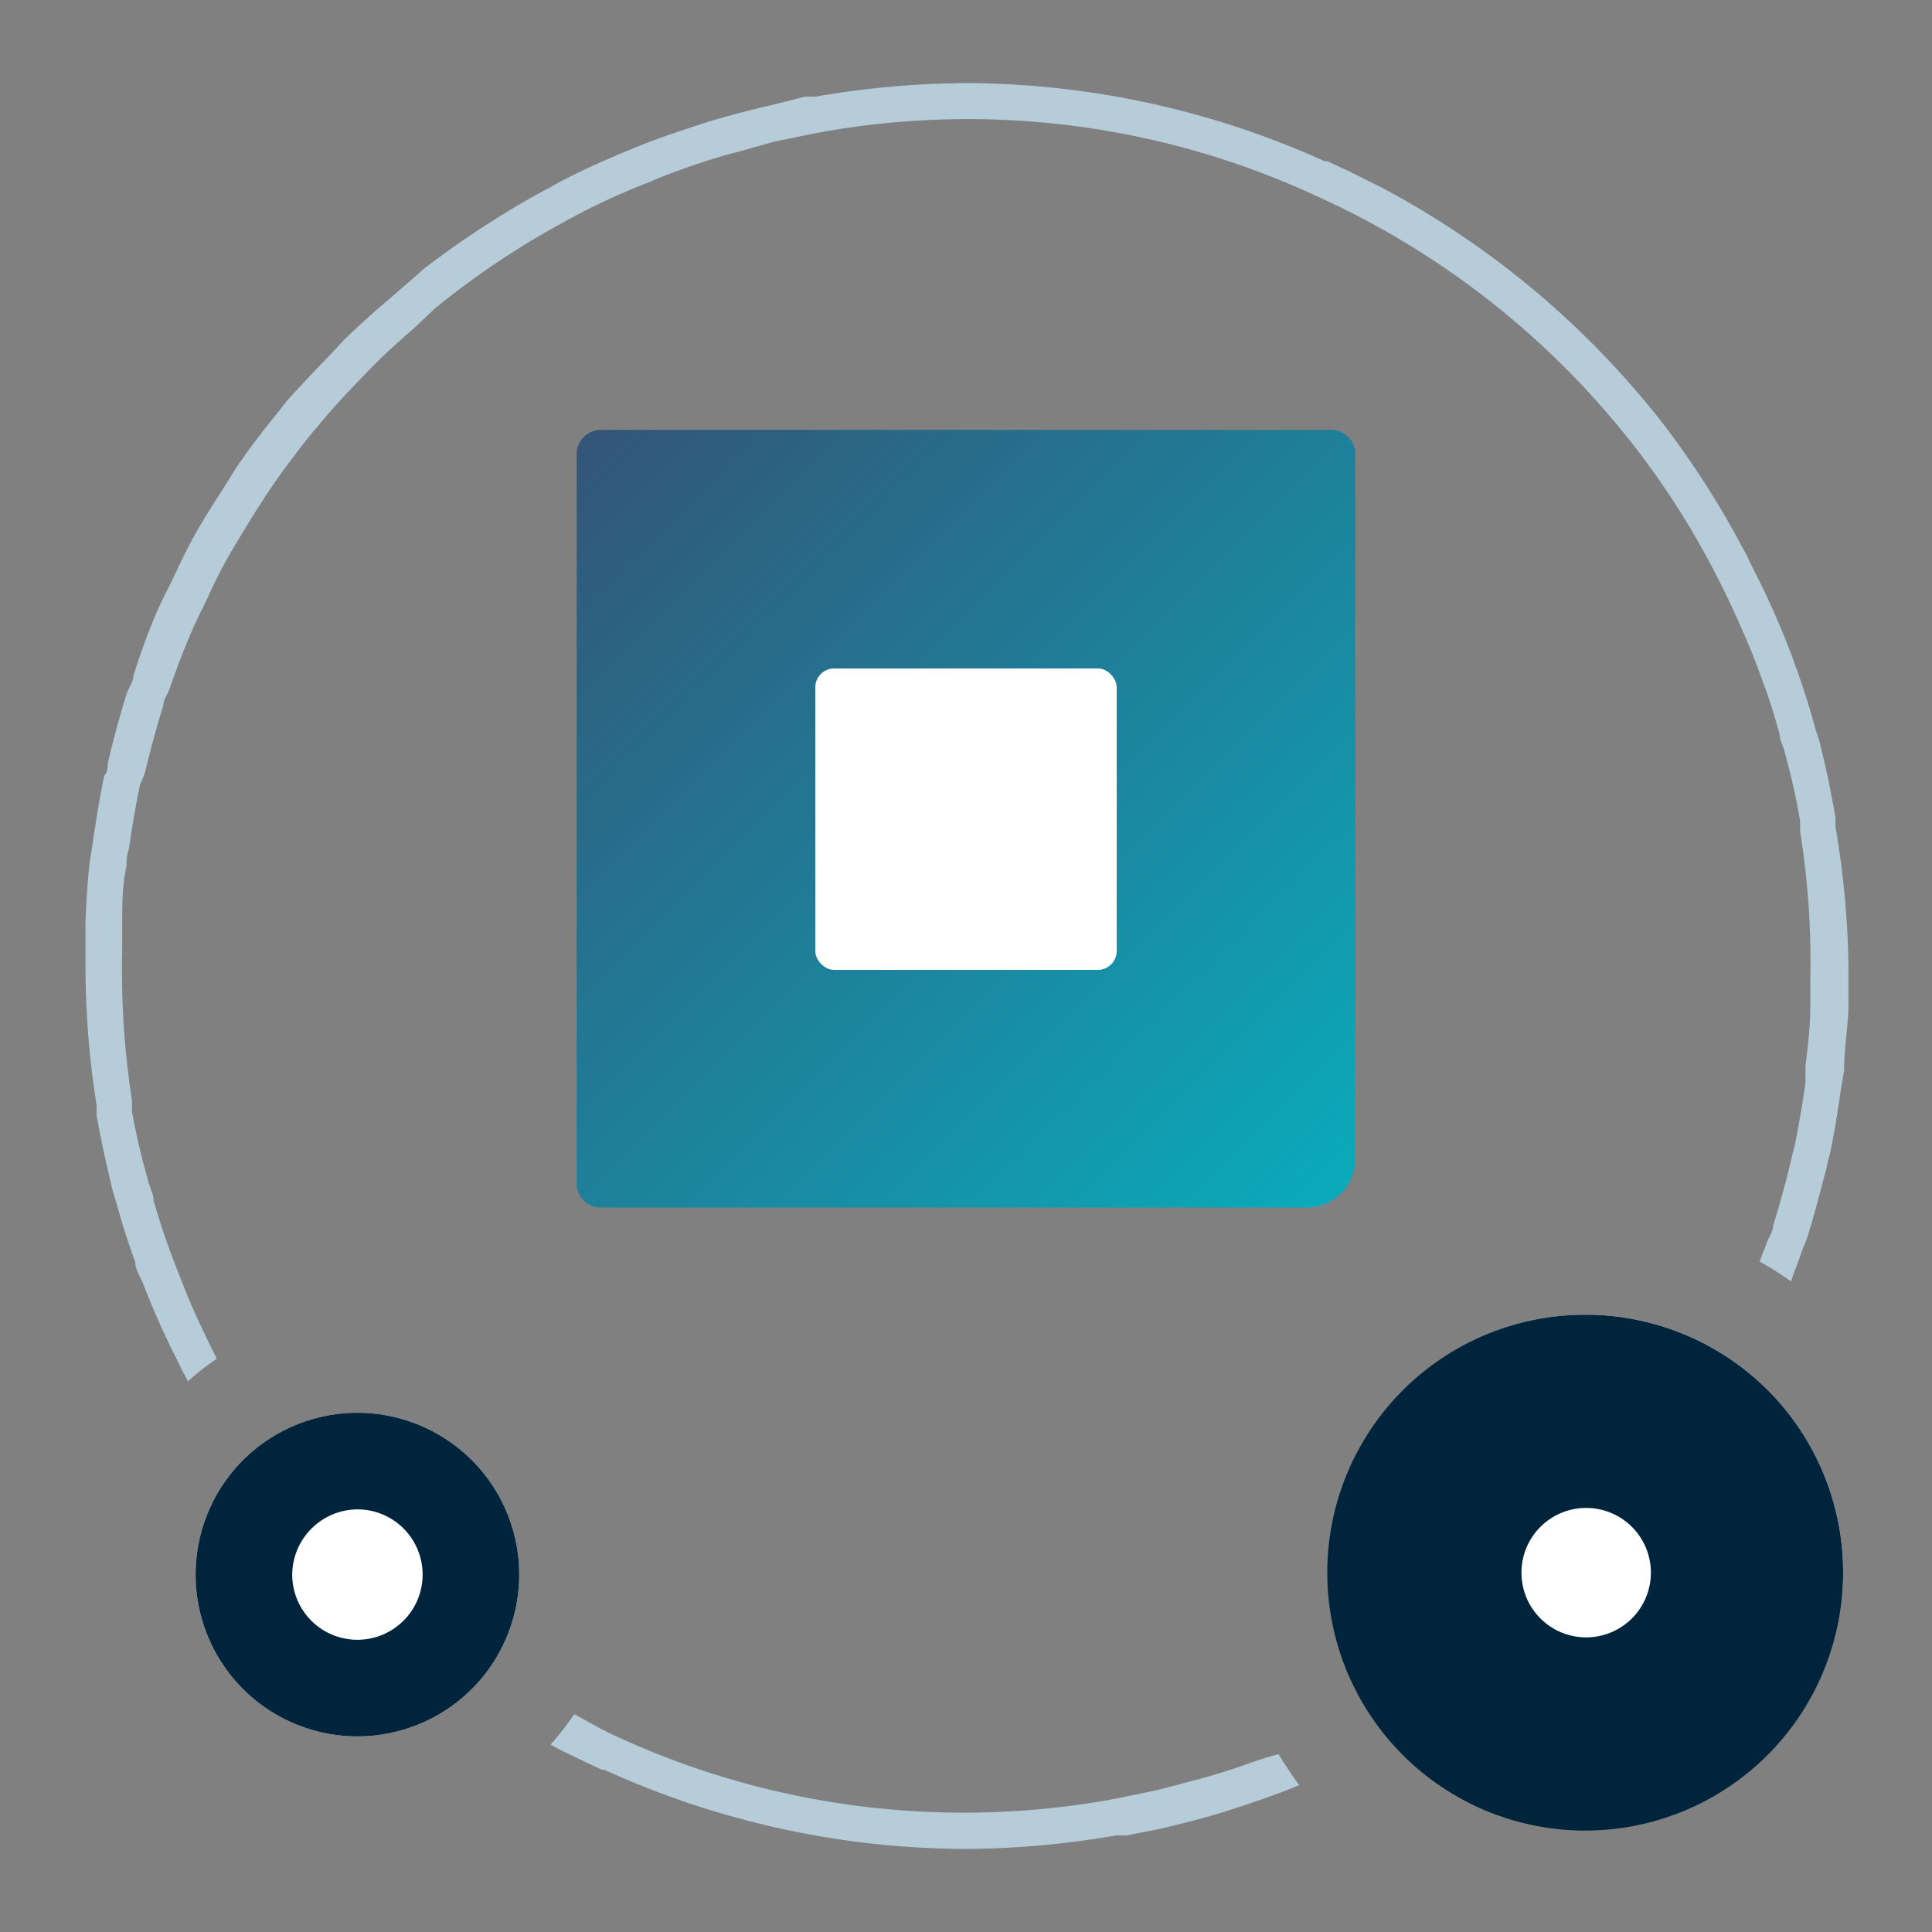
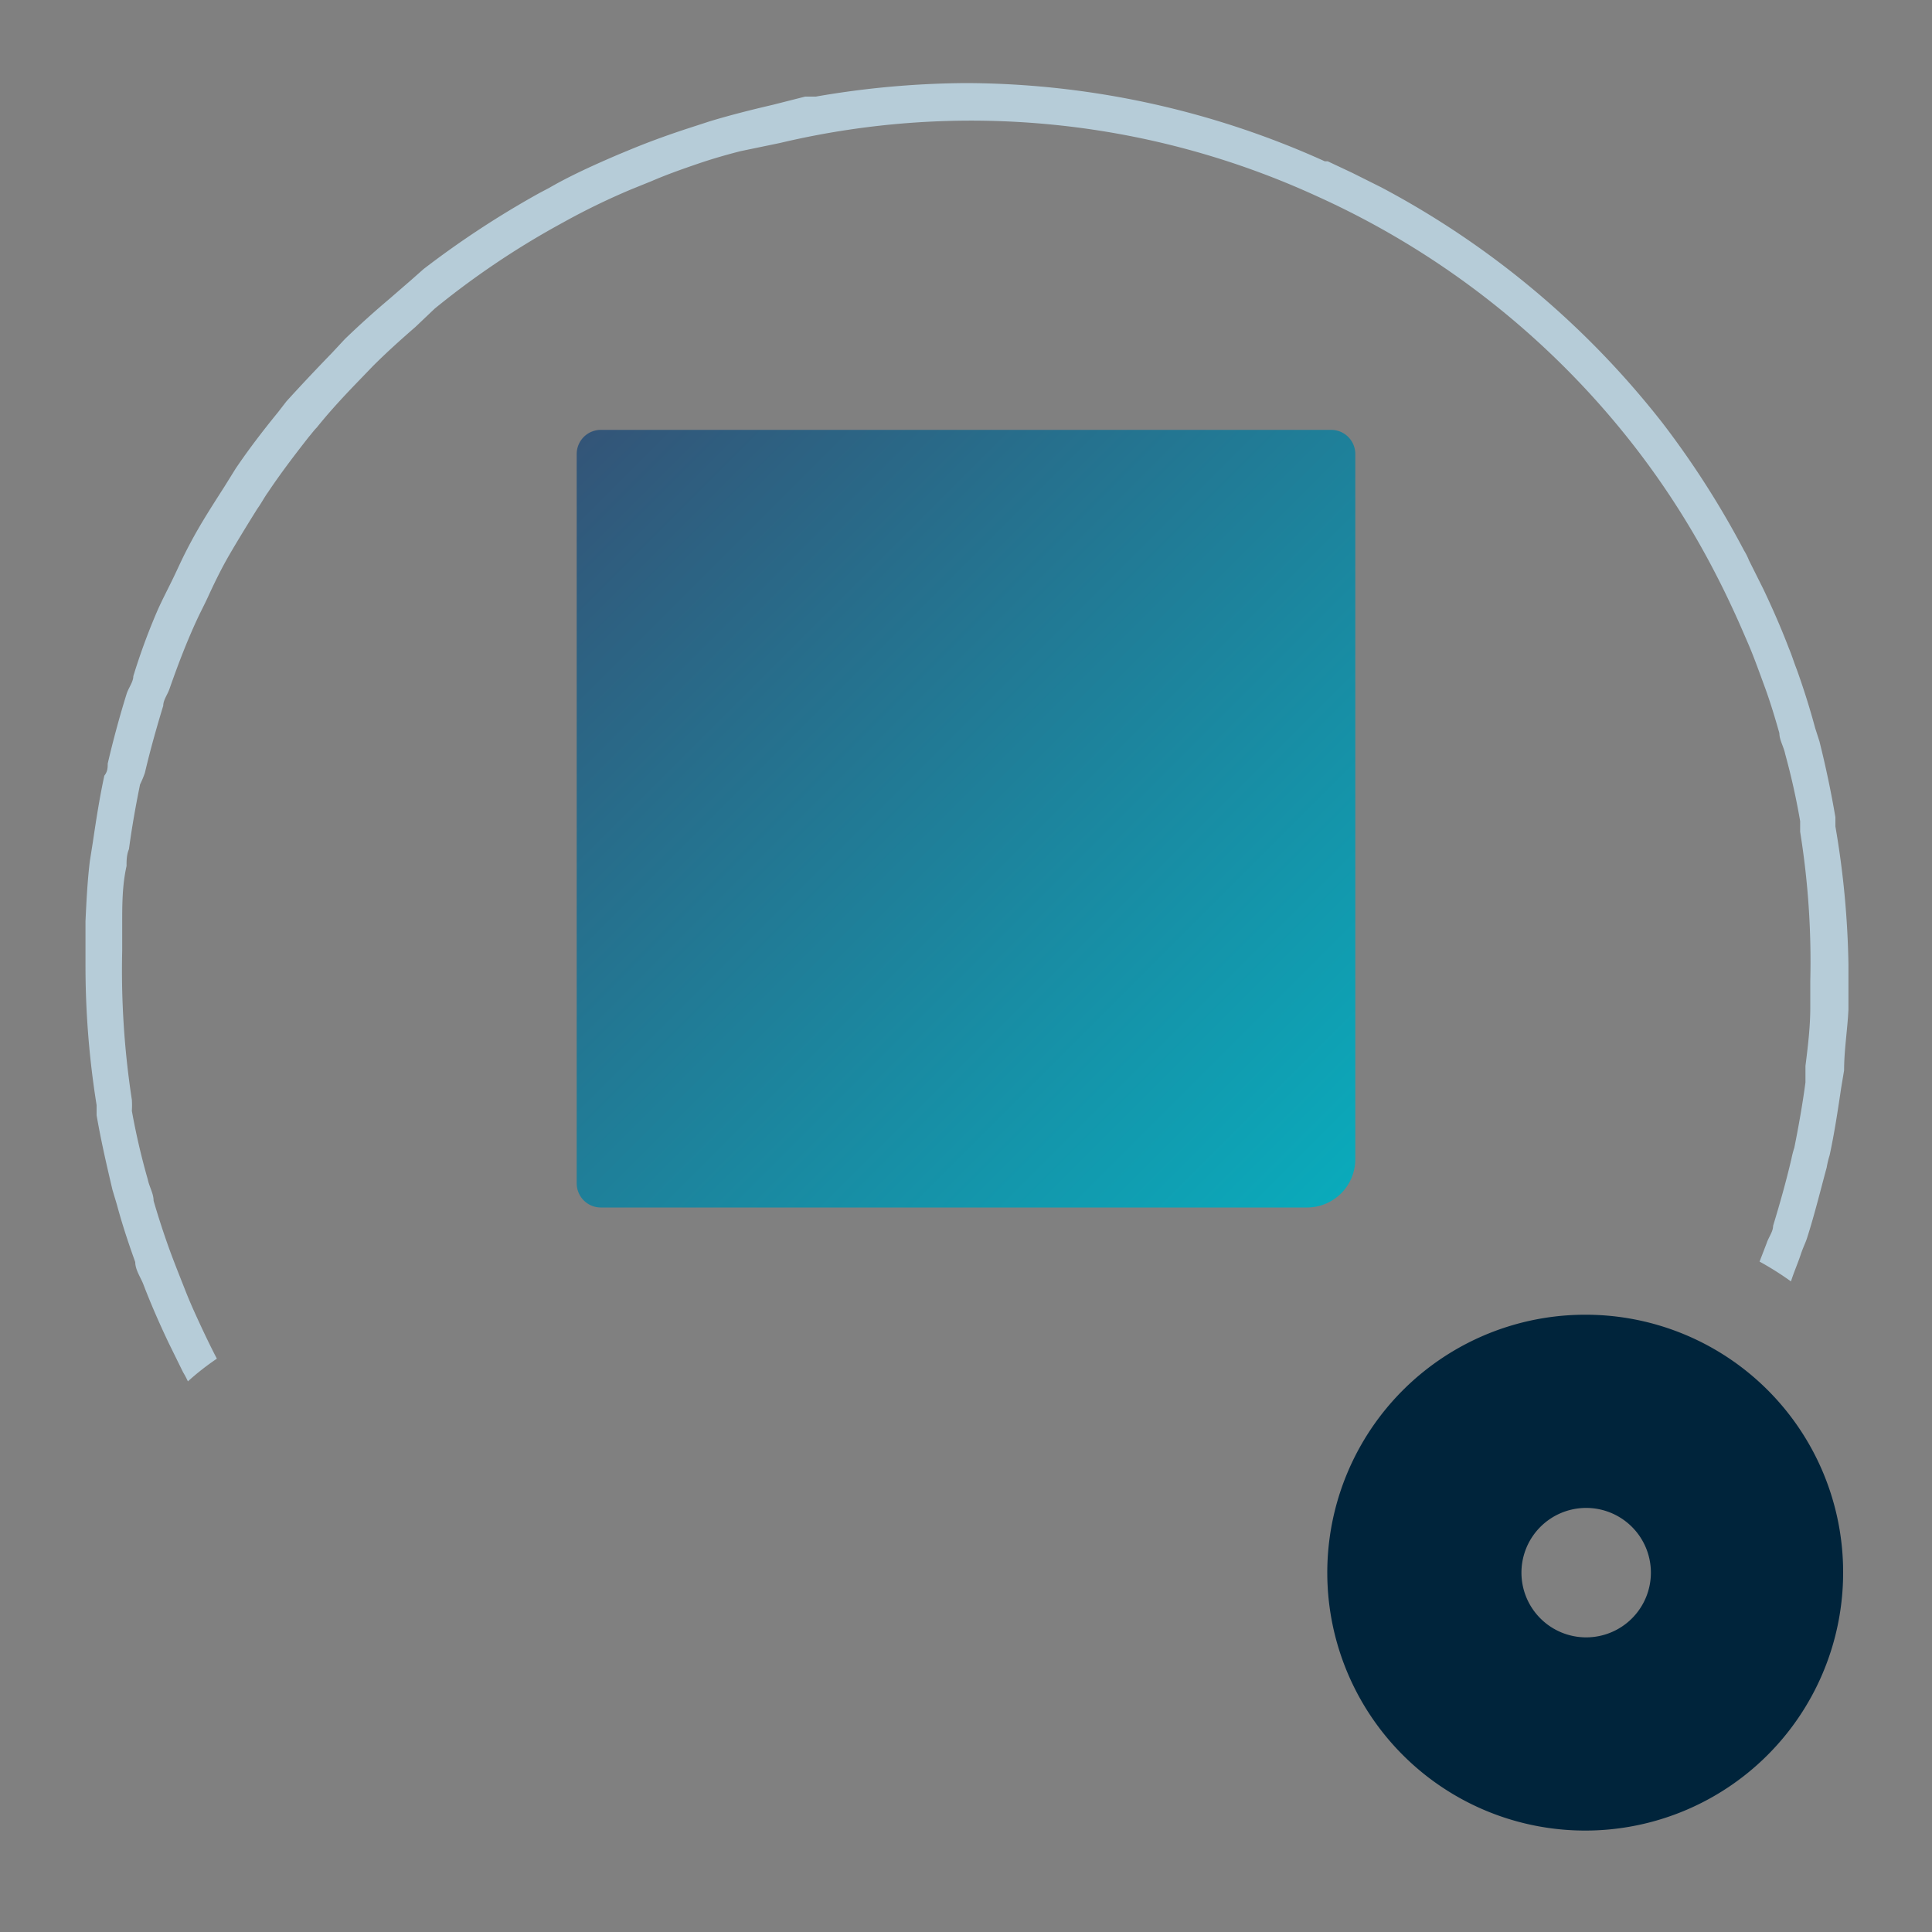
<svg xmlns="http://www.w3.org/2000/svg" id="ed011890-bf5f-45e1-aca1-02392f0b600a" data-name="Layer 1" viewBox="0 0 40 40">
  <rect x="0" y="0" width="40" height="40" fill="#808080" stroke="none" />
  <defs>
    <linearGradient id="eb69572d-b3fd-42a4-ac38-e44363c10d83" x1="12.09" y1="9.05" x2="27.77" y2="24.73" gradientUnits="userSpaceOnUse">
      <stop offset="0" stop-color="#335578" />
      <stop offset="1" stop-color="#0aaabb" />
    </linearGradient>
  </defs>
-   <circle cx="32.83" cy="32.55" r="5.33" fill="#fff" />
  <path d="M32.83,31.22a1.34,1.34,0,1,1-1.33,1.33,1.34,1.34,0,0,1,1.33-1.33m0-4a5.34,5.34,0,1,0,5.33,5.33,5.33,5.33,0,0,0-5.33-5.33Z" fill="#00243b" />
  <path d="M12.44,8.9H27.56a.5.5,0,0,1,.5.5V24a1,1,0,0,1-1,1H12.44a.5.5,0,0,1-.5-.5V9.4a.5.5,0,0,1,.5-.5Z" fill="url(#eb69572d-b3fd-42a4-ac38-e44363c10d83)" />
-   <rect x="16.88" y="13.84" width="6.24" height="6.24" rx="0.39" fill="#fff" />
-   <path d="M25.6,36.6c-.3.1-.6.19-.91.27l-.72.19-.82.17a17.16,17.16,0,0,1-10.41-1.29h0c-.29-.13-.57-.3-.85-.45a6.21,6.21,0,0,1-.49.63h0l0,0c.17.1.35.18.53.27l.53.25.05,0h0A18.15,18.15,0,0,0,20,38.28,18.73,18.73,0,0,0,23.11,38h0l.22,0,.66-.13c.43-.1.87-.21,1.3-.34l.43-.14c.4-.13.79-.27,1.18-.43l0,0c-.15-.2-.29-.42-.43-.64C26.22,36.38,25.91,36.49,25.6,36.6Z" fill="#b6ccd8" />
-   <path d="M38,17.11l0-.19c-.09-.53-.2-1.05-.33-1.57l-.09-.28c-.11-.41-.24-.82-.38-1.21-.06-.15-.1-.29-.16-.43-.16-.42-.34-.83-.53-1.23l-.3-.6a1.24,1.24,0,0,0-.1-.2h0a18.52,18.52,0,0,0-1.68-2.63A18.21,18.21,0,0,0,28.6,3.88h0l0,0L28,3.58l-.51-.24-.06,0h0A18.15,18.15,0,0,0,20,1.72,18.73,18.73,0,0,0,16.89,2h0L16.67,2,16,2.17c-.43.1-.87.21-1.3.34l-.43.14c-.4.13-.79.27-1.18.43l-.29.12c-.49.21-1,.44-1.43.69l-.19.1A19.29,19.29,0,0,0,8.77,5.57l-.26.23-.45.39c-.32.27-.63.55-.92.83l-.27.29c-.33.34-.65.68-.94,1l-.17.22c-.31.38-.61.77-.88,1.17l-.23.37c-.23.36-.47.73-.67,1.1s-.26.52-.39.79-.25.49-.36.75A13.18,13.18,0,0,0,2.76,14c0,.12-.1.24-.14.37q-.22.71-.39,1.44c0,.08,0,.16-.07.25-.1.46-.17.92-.24,1.39l-.06.38c-.05.41-.07.82-.09,1.24,0,.2,0,.39,0,.59s0,.23,0,.35A18.25,18.25,0,0,0,2,22.88l0,.21c.09.52.2,1,.33,1.55l.09.3c.11.41.24.8.38,1.19,0,.15.1.3.16.44.16.42.34.83.53,1.23l.3.61a1.74,1.74,0,0,1,.1.19h0a5.39,5.39,0,0,1,.6-.47v0c-.13-.25-.25-.5-.37-.76s-.2-.44-.29-.67-.24-.6-.35-.91-.21-.62-.3-.93c0-.15-.09-.29-.12-.44A14.42,14.42,0,0,1,2.73,23a1.85,1.85,0,0,0,0-.23,17.65,17.65,0,0,1-.2-3.08c0-.19,0-.37,0-.55,0-.41,0-.81.09-1.21,0-.11,0-.23.05-.35.06-.45.14-.9.23-1.34A2,2,0,0,0,3,16c.11-.47.24-.93.38-1.39,0-.12.09-.23.13-.35.14-.4.29-.8.46-1.19s.23-.48.34-.72.24-.51.38-.76.42-.71.64-1.06c.08-.11.14-.23.22-.34.26-.39.55-.77.84-1.14.06-.07.11-.14.17-.2.28-.35.59-.68.9-1l.26-.27c.28-.28.58-.55.88-.81L9,6.39a17.15,17.15,0,0,1,2.56-1.73l.2-.11a14.37,14.37,0,0,1,1.31-.63l.42-.17c.3-.13.61-.24.93-.35s.6-.19.91-.27L16,2.94l.82-.17A17.16,17.16,0,0,1,27.26,4.06h0a17.38,17.38,0,0,1,6.57,5.17,16.91,16.91,0,0,1,1.7,2.67c.13.25.25.5.37.76s.2.45.3.68.23.59.34.89.21.63.3.95c0,.14.09.28.12.43A14.42,14.42,0,0,1,37.27,17l0,.22a16.9,16.9,0,0,1,.21,3.09c0,.19,0,.37,0,.55,0,.4-.05.81-.1,1.21,0,.11,0,.22,0,.34-.06.45-.14.9-.23,1.35a2,2,0,0,0-.06.23c-.11.47-.24.93-.38,1.39,0,.12-.09.23-.13.35l-.15.39a6.42,6.42,0,0,1,.65.41c.06-.19.14-.37.2-.55s.1-.24.14-.37c.15-.47.28-1,.4-1.44a1.83,1.83,0,0,1,.06-.25c.1-.46.17-.93.24-1.4l.06-.36c0-.42.07-.84.09-1.26,0-.19,0-.38,0-.57s0-.24,0-.36A18.47,18.47,0,0,0,38,17.11Z" fill="#b6ccd8" />
-   <circle cx="7.4" cy="32.6" r="3.35" fill="#fff" />
-   <path d="M7.4,31.25A1.35,1.35,0,1,1,6.05,32.6,1.36,1.36,0,0,1,7.4,31.25m0-2a3.35,3.35,0,1,0,3.35,3.35A3.35,3.35,0,0,0,7.4,29.25Z" fill="#00243b" />
+   <path d="M38,17.11l0-.19c-.09-.53-.2-1.05-.33-1.57l-.09-.28c-.11-.41-.24-.82-.38-1.21-.06-.15-.1-.29-.16-.43-.16-.42-.34-.83-.53-1.23l-.3-.6a1.24,1.24,0,0,0-.1-.2h0a18.52,18.52,0,0,0-1.68-2.63A18.21,18.21,0,0,0,28.6,3.88h0l0,0L28,3.58l-.51-.24-.06,0h0A18.15,18.15,0,0,0,20,1.72,18.73,18.73,0,0,0,16.89,2h0L16.67,2,16,2.17c-.43.1-.87.21-1.3.34l-.43.14c-.4.13-.79.27-1.18.43l-.29.12c-.49.21-1,.44-1.43.69l-.19.1A19.29,19.29,0,0,0,8.77,5.57l-.26.23-.45.39c-.32.27-.63.55-.92.83l-.27.29c-.33.34-.65.68-.94,1l-.17.22c-.31.38-.61.77-.88,1.17l-.23.37c-.23.36-.47.73-.67,1.1s-.26.52-.39.79-.25.49-.36.75A13.18,13.18,0,0,0,2.76,14c0,.12-.1.24-.14.37q-.22.71-.39,1.44c0,.08,0,.16-.07.25-.1.46-.17.92-.24,1.39l-.06.38c-.05.41-.07.82-.09,1.24,0,.2,0,.39,0,.59s0,.23,0,.35A18.25,18.25,0,0,0,2,22.88l0,.21c.09.52.2,1,.33,1.55l.09.3c.11.41.24.8.38,1.19,0,.15.1.3.16.44.16.42.34.83.53,1.23l.3.61a1.74,1.74,0,0,1,.1.19h0a5.39,5.39,0,0,1,.6-.47v0c-.13-.25-.25-.5-.37-.76s-.2-.44-.29-.67-.24-.6-.35-.91-.21-.62-.3-.93c0-.15-.09-.29-.12-.44A14.42,14.42,0,0,1,2.73,23a1.85,1.85,0,0,0,0-.23,17.65,17.65,0,0,1-.2-3.08c0-.19,0-.37,0-.55,0-.41,0-.81.09-1.21,0-.11,0-.23.05-.35.06-.45.14-.9.23-1.34A2,2,0,0,0,3,16c.11-.47.24-.93.38-1.39,0-.12.09-.23.13-.35.14-.4.29-.8.46-1.19s.23-.48.34-.72.24-.51.38-.76.42-.71.64-1.06c.08-.11.14-.23.22-.34.26-.39.55-.77.84-1.14.06-.07.11-.14.17-.2.28-.35.59-.68.9-1l.26-.27c.28-.28.58-.55.88-.81L9,6.39a17.15,17.15,0,0,1,2.56-1.73l.2-.11a14.37,14.37,0,0,1,1.31-.63l.42-.17c.3-.13.61-.24.93-.35s.6-.19.91-.27l.82-.17A17.16,17.16,0,0,1,27.26,4.06h0a17.38,17.38,0,0,1,6.57,5.17,16.91,16.91,0,0,1,1.7,2.67c.13.25.25.5.37.76s.2.45.3.68.23.59.34.89.21.63.3.95c0,.14.09.28.12.43A14.42,14.42,0,0,1,37.27,17l0,.22a16.9,16.9,0,0,1,.21,3.09c0,.19,0,.37,0,.55,0,.4-.05.81-.1,1.21,0,.11,0,.22,0,.34-.06.45-.14.9-.23,1.35a2,2,0,0,0-.06.23c-.11.47-.24.93-.38,1.39,0,.12-.09.23-.13.35l-.15.39a6.42,6.42,0,0,1,.65.41c.06-.19.14-.37.2-.55s.1-.24.14-.37c.15-.47.28-1,.4-1.44a1.83,1.83,0,0,1,.06-.25c.1-.46.17-.93.24-1.4l.06-.36c0-.42.07-.84.09-1.26,0-.19,0-.38,0-.57s0-.24,0-.36A18.47,18.47,0,0,0,38,17.11Z" fill="#b6ccd8" />
</svg>